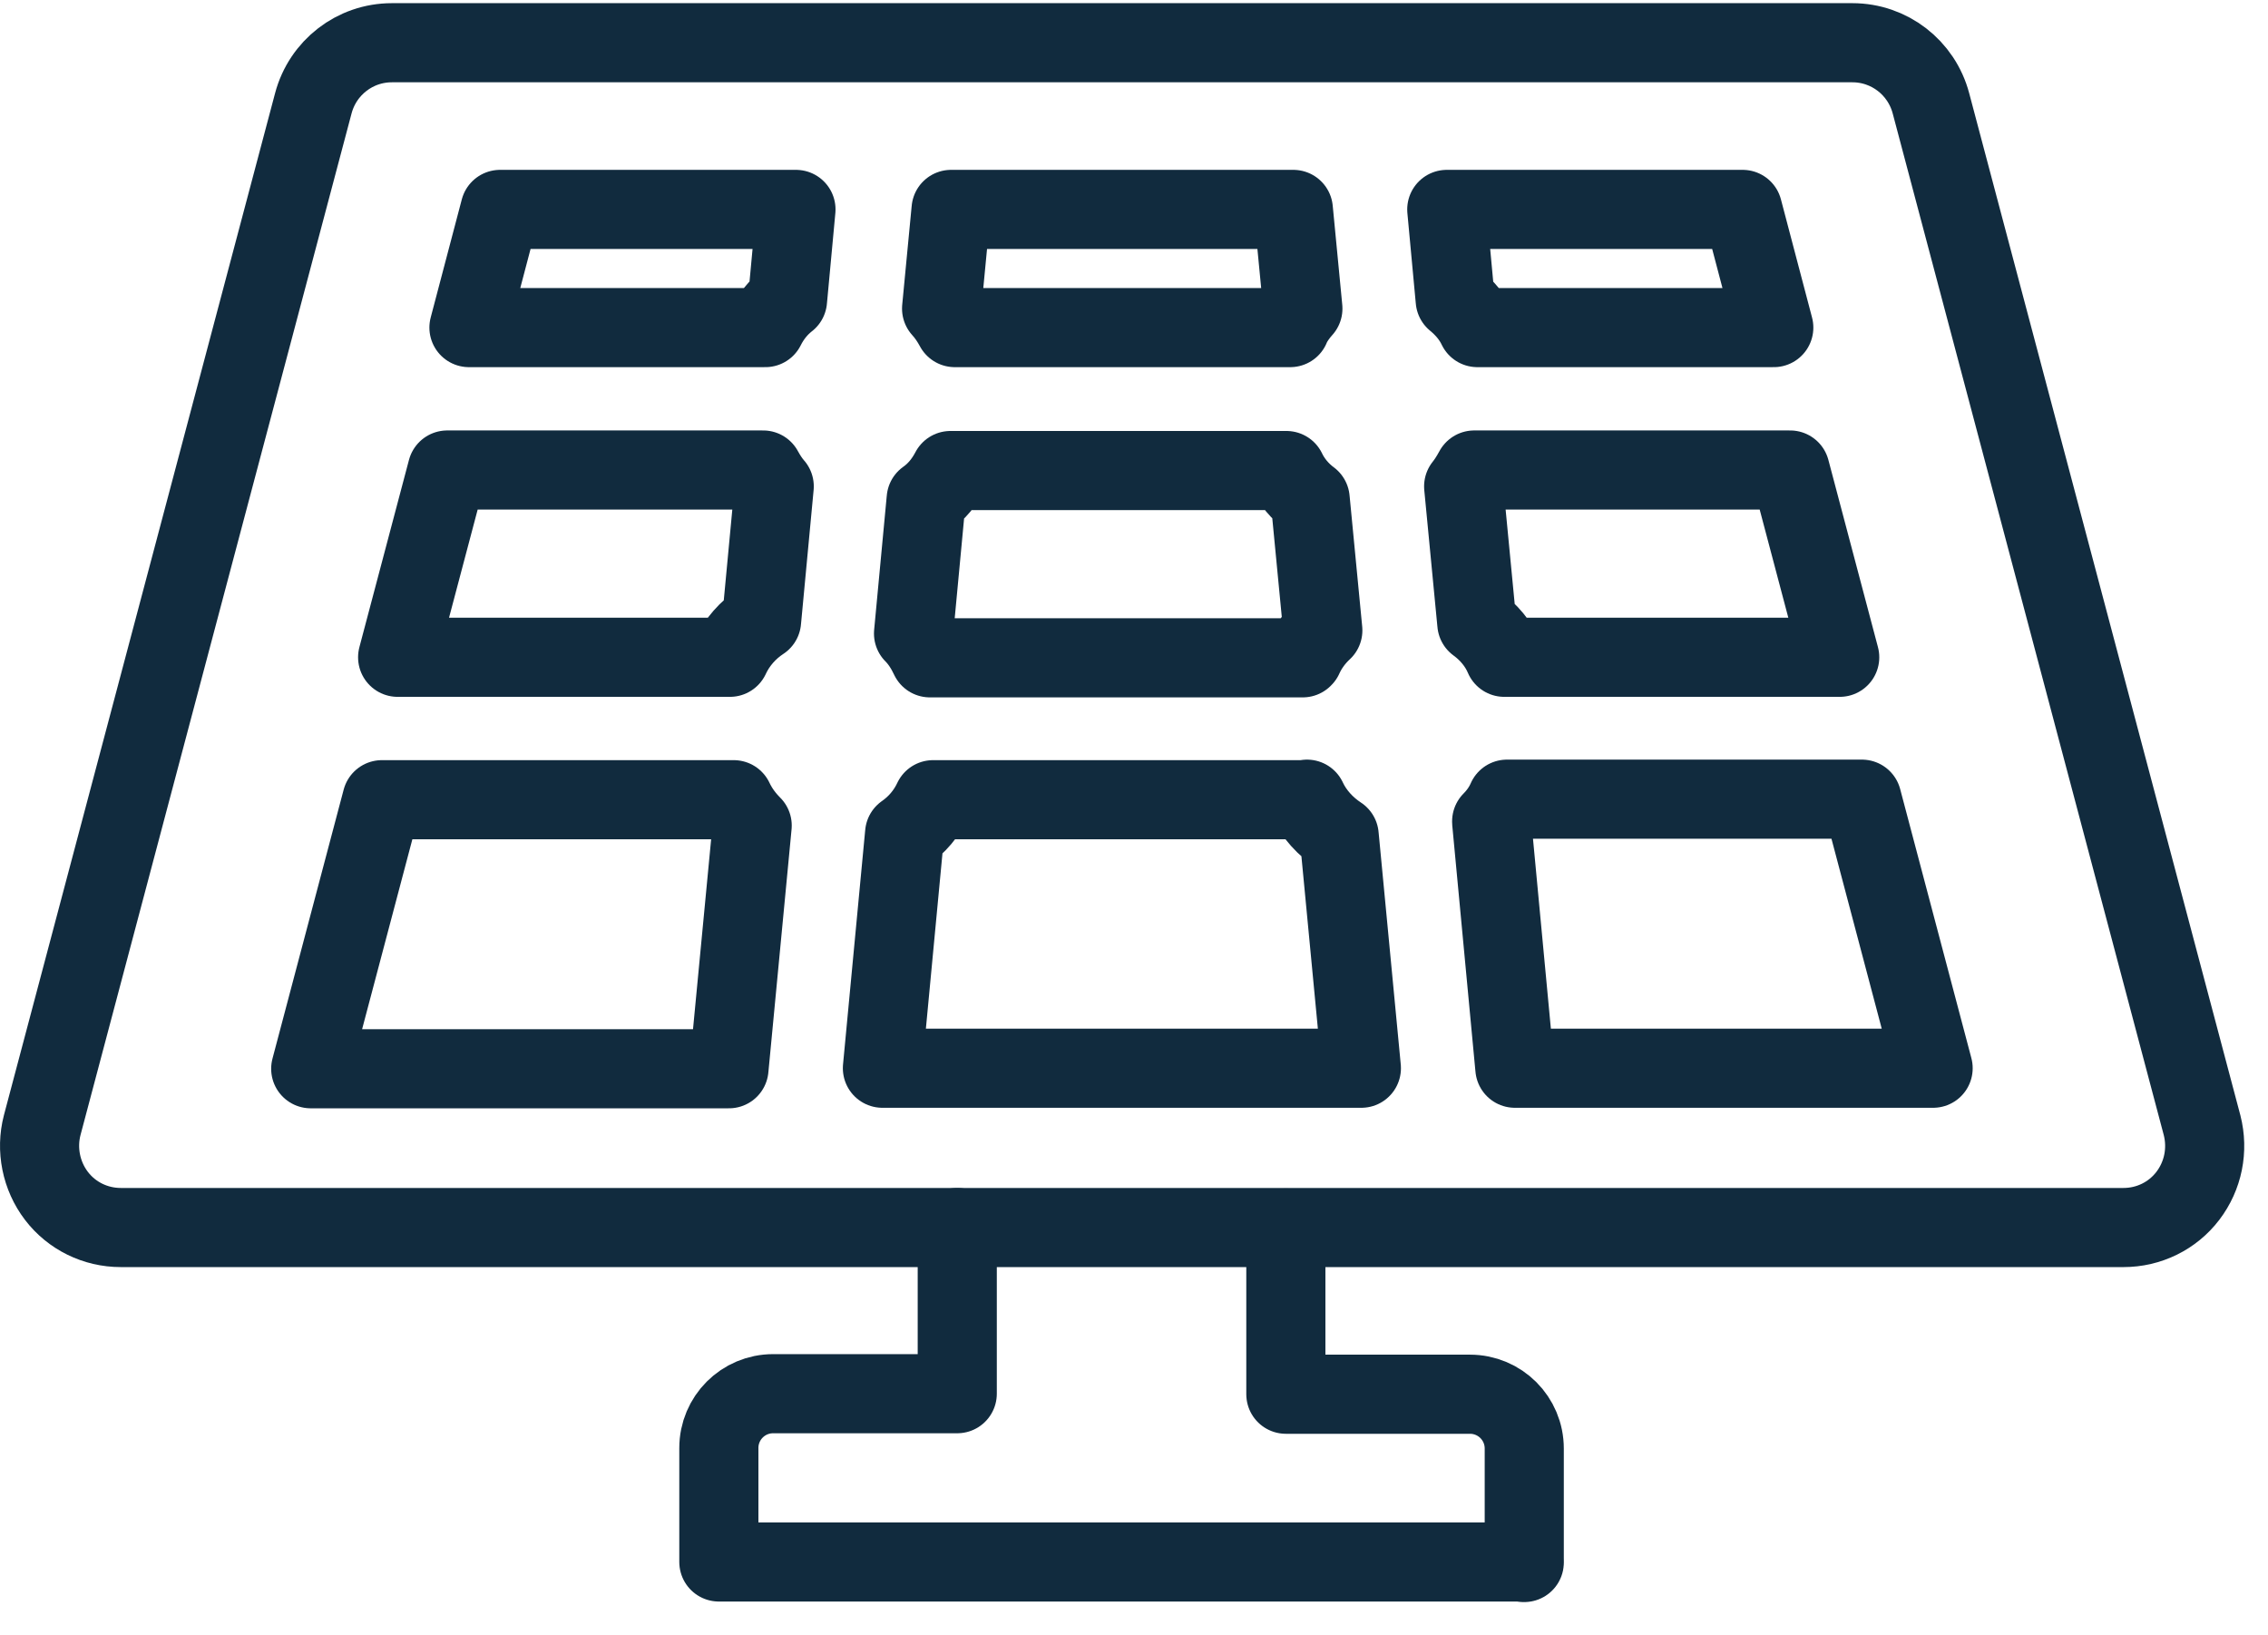
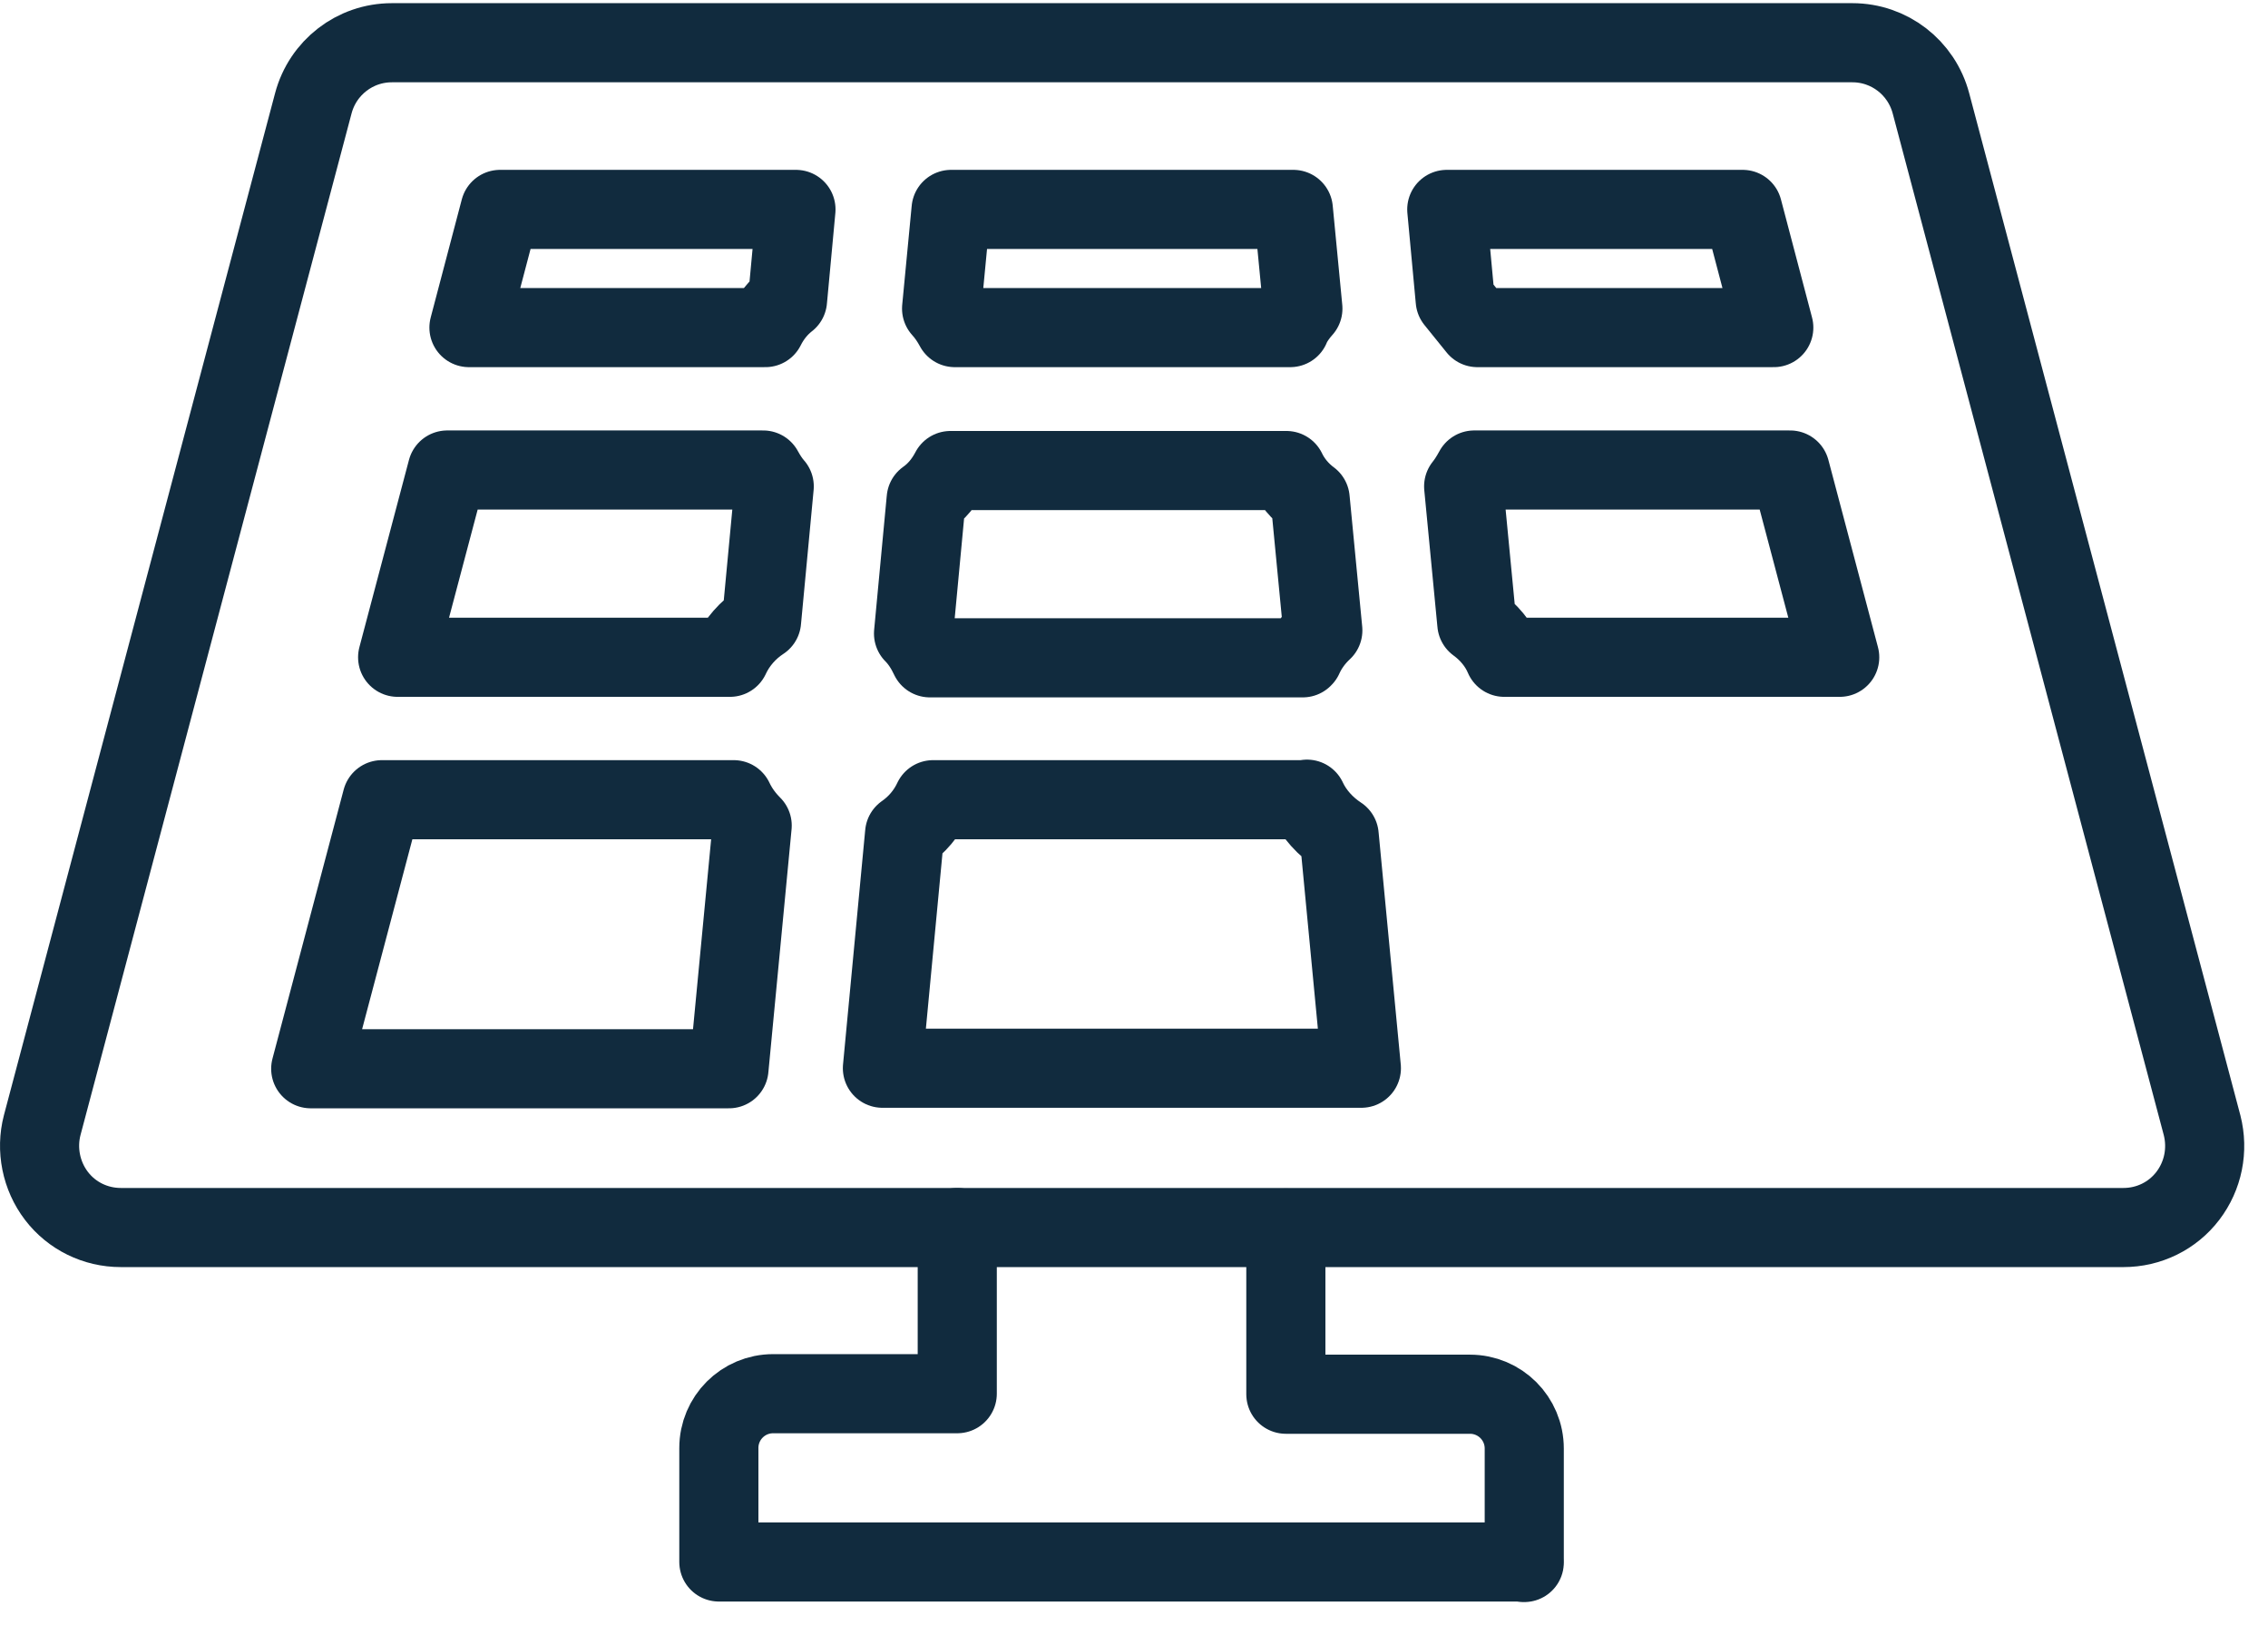
<svg xmlns="http://www.w3.org/2000/svg" width="43" height="31" viewBox="0 0 43 31" fill="none">
  <path d="M28.899 29.62V27.46C28.899 26.89 28.439 26.43 27.869 26.43H24.379V23.28" stroke="#112B3E" stroke-width="1.5" stroke-linecap="round" stroke-linejoin="round" />
  <path d="M18.149 23.27V26.42H14.659C14.089 26.42 13.629 26.88 13.629 27.45V29.61H28.889" stroke="#112B3E" stroke-width="1.5" stroke-linecap="round" stroke-linejoin="round" />
  <path d="M24.78 15.16H17.691C17.57 15.42 17.381 15.64 17.151 15.8L16.73 20.25H25.811L25.39 15.84C25.131 15.67 24.91 15.43 24.78 15.15V15.16Z" stroke="#112B3E" stroke-width="1.5" stroke-linecap="round" stroke-linejoin="round" />
  <path d="M24.71 12.46C24.8 12.26 24.93 12.09 25.08 11.95L24.84 9.46C24.65 9.32 24.49 9.13 24.39 8.92H18.02C17.91 9.13 17.76 9.32 17.56 9.46L17.32 12.01C17.45 12.14 17.55 12.3 17.63 12.47H24.7L24.71 12.46Z" stroke="#112B3E" stroke-width="1.5" stroke-linecap="round" stroke-linejoin="round" />
  <path d="M24.452 6.21C24.522 6.08 24.602 5.96 24.702 5.85L24.521 3.97H18.032L17.852 5.85C17.952 5.96 18.032 6.08 18.102 6.21H24.462H24.452Z" stroke="#112B3E" stroke-width="1.5" stroke-linecap="round" stroke-linejoin="round" />
  <path d="M8.479 8.91L7.539 12.46H13.839C13.969 12.18 14.179 11.94 14.439 11.77L14.679 9.22C14.599 9.13 14.529 9.02 14.469 8.91H8.479Z" stroke="#112B3E" stroke-width="1.5" stroke-linecap="round" stroke-linejoin="round" />
  <path d="M8.891 6.21H14.511C14.611 6.01 14.751 5.83 14.931 5.69L15.091 3.97H9.481L8.891 6.21Z" stroke="#112B3E" stroke-width="1.5" stroke-linecap="round" stroke-linejoin="round" />
  <path d="M7.241 15.16L5.891 20.26H13.821L14.261 15.65C14.121 15.51 14.001 15.35 13.911 15.16H7.251H7.241Z" stroke="#112B3E" stroke-width="1.5" stroke-linecap="round" stroke-linejoin="round" />
  <path d="M41.75 21.33L36.61 1.96C36.43 1.28 35.82 0.81 35.12 0.81H7.43C6.73 0.81 6.12 1.28 5.94 1.96L0.8 21.33C0.68 21.79 0.78 22.29 1.07 22.67C1.36 23.05 1.81 23.27 2.29 23.27H40.26C40.74 23.27 41.19 23.05 41.48 22.67C41.77 22.29 41.87 21.8 41.75 21.33Z" stroke="#112B3E" stroke-width="1.5" stroke-linecap="round" stroke-linejoin="round" />
  <path d="M27.95 8.91C27.89 9.02 27.83 9.12 27.75 9.22L28 11.82C28.22 11.98 28.41 12.2 28.52 12.46H34.88L33.94 8.91H27.95Z" stroke="#112B3E" stroke-width="1.5" stroke-linecap="round" stroke-linejoin="round" />
-   <path d="M28.01 6.21H33.63L33.04 3.97H27.43L27.59 5.69C27.76 5.83 27.91 6 28.01 6.21Z" stroke="#112B3E" stroke-width="1.5" stroke-linecap="round" stroke-linejoin="round" />
-   <path d="M28.281 15.58L28.721 20.25H36.651L35.301 15.15H28.571C28.501 15.31 28.401 15.45 28.281 15.57V15.58Z" stroke="#112B3E" stroke-width="1.5" stroke-linecap="round" stroke-linejoin="round" />
+   <path d="M28.01 6.21H33.63L33.04 3.97H27.43L27.59 5.69Z" stroke="#112B3E" stroke-width="1.5" stroke-linecap="round" stroke-linejoin="round" />
</svg>